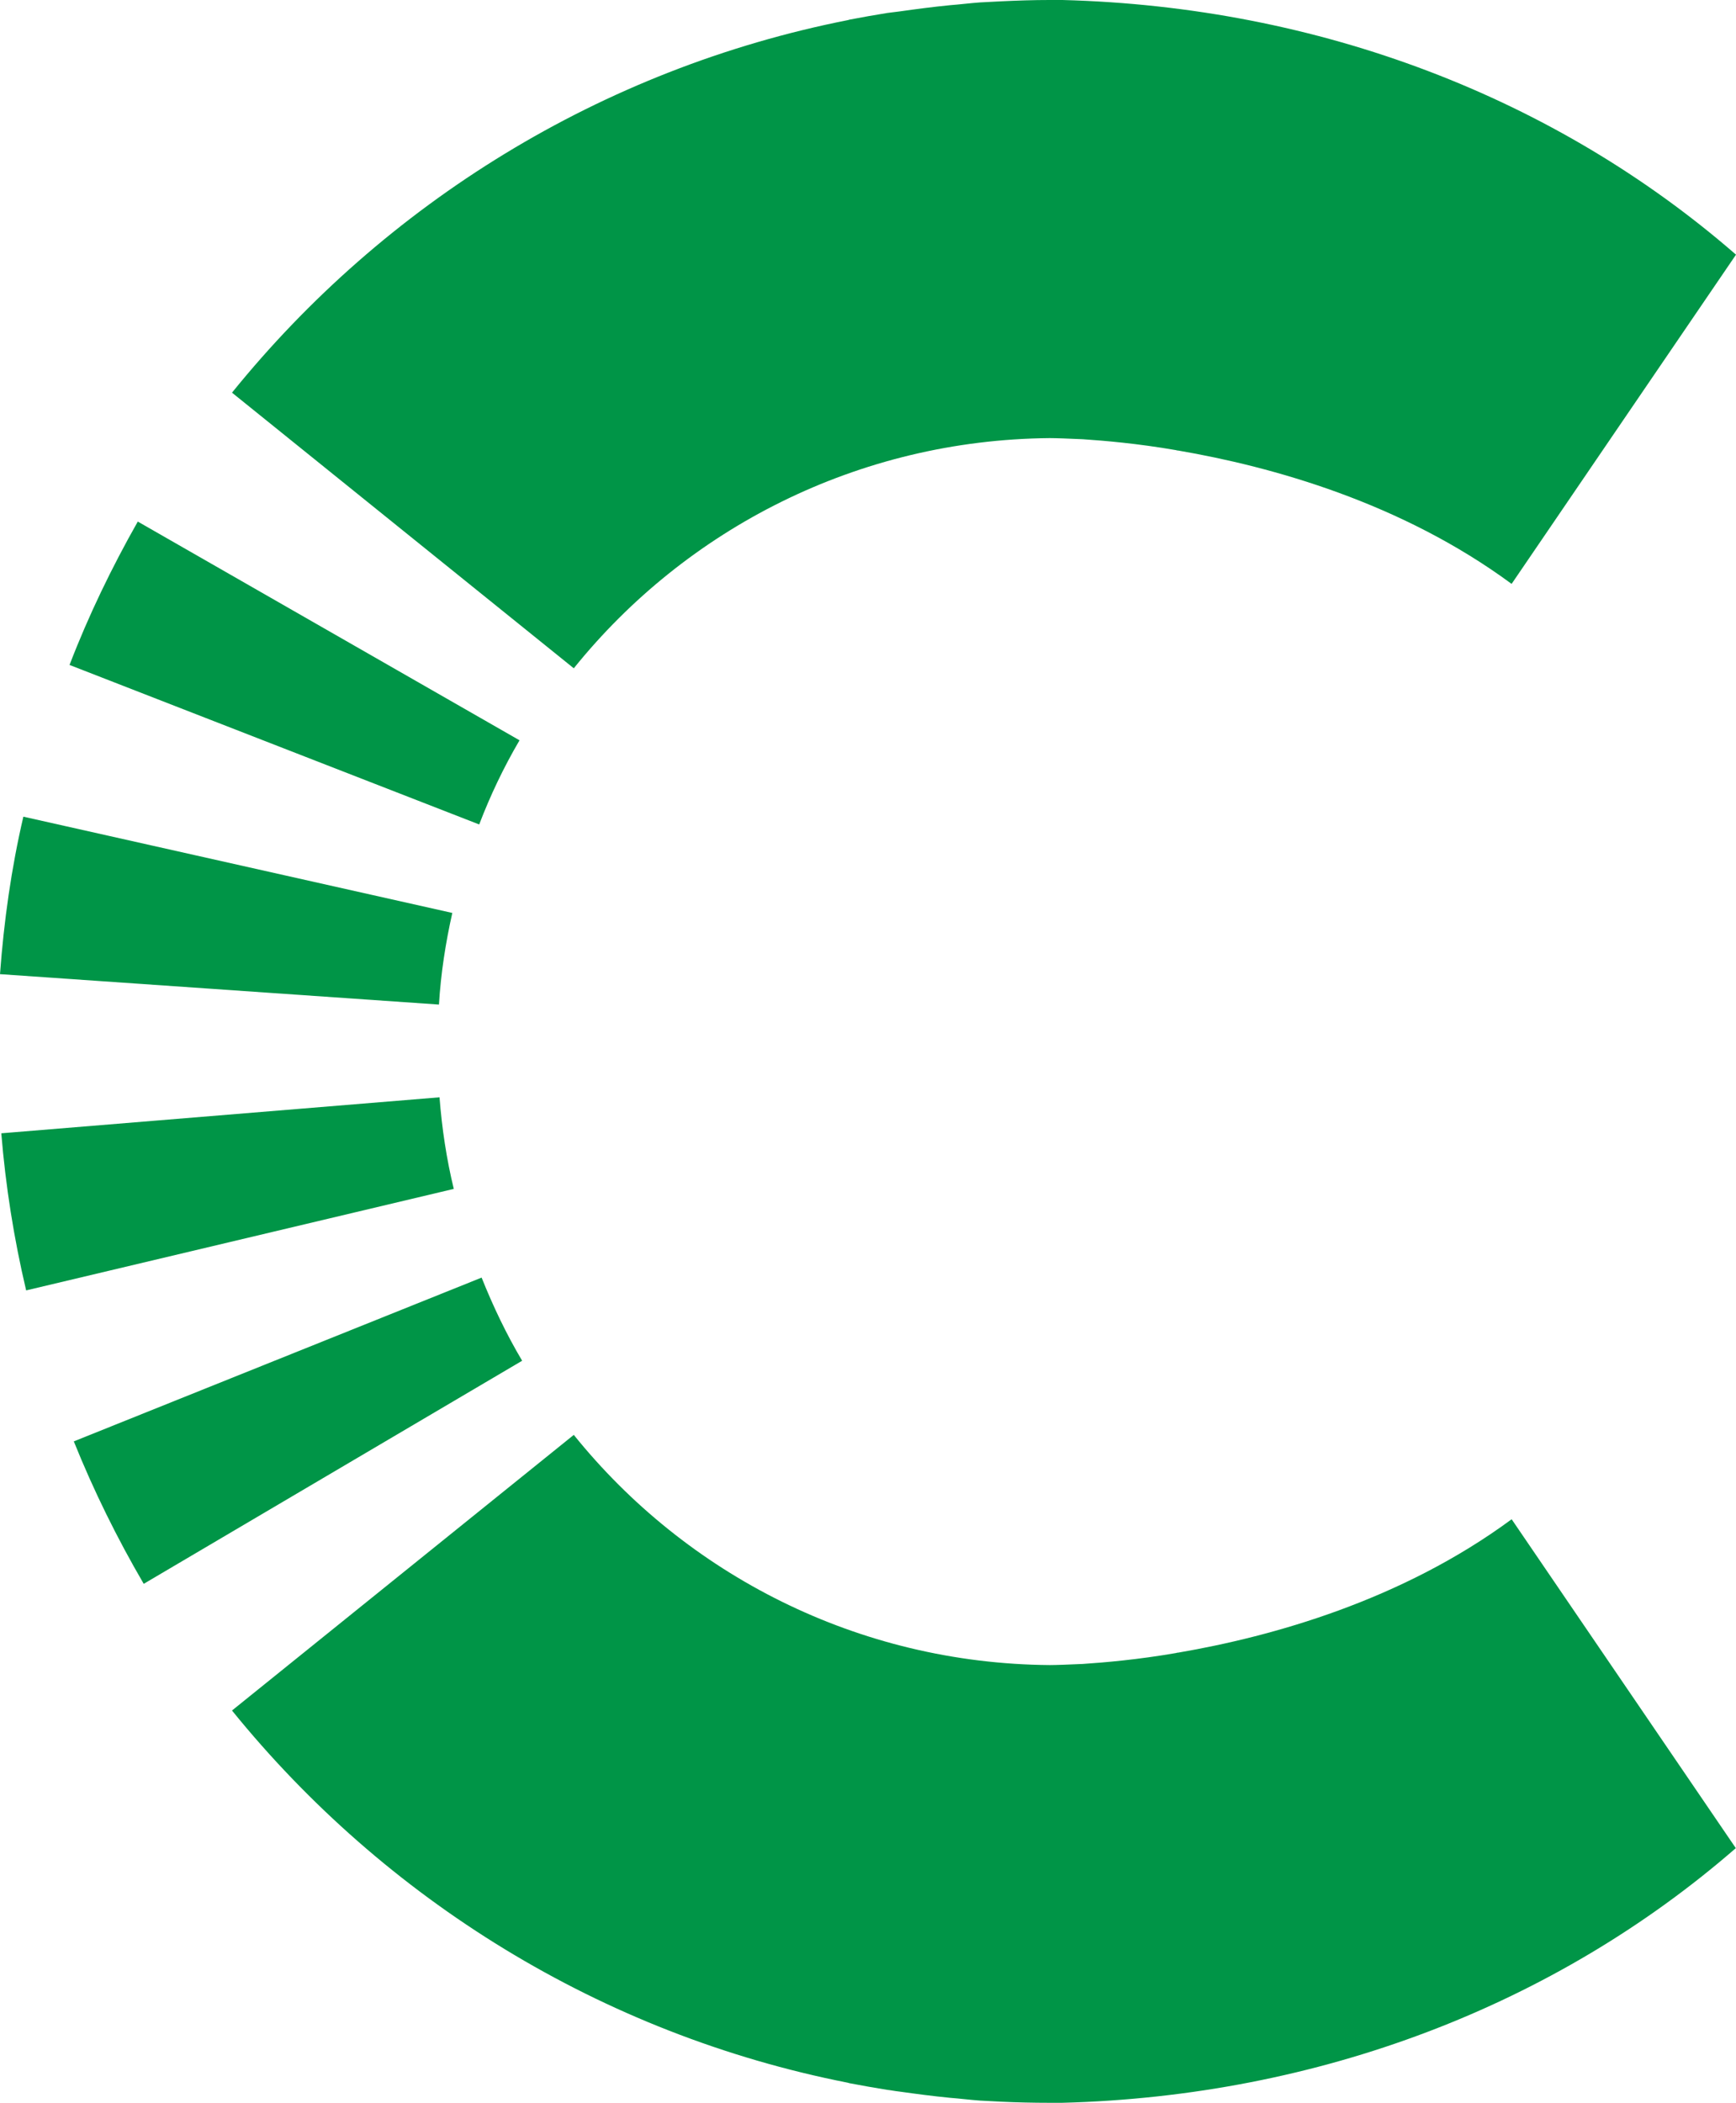
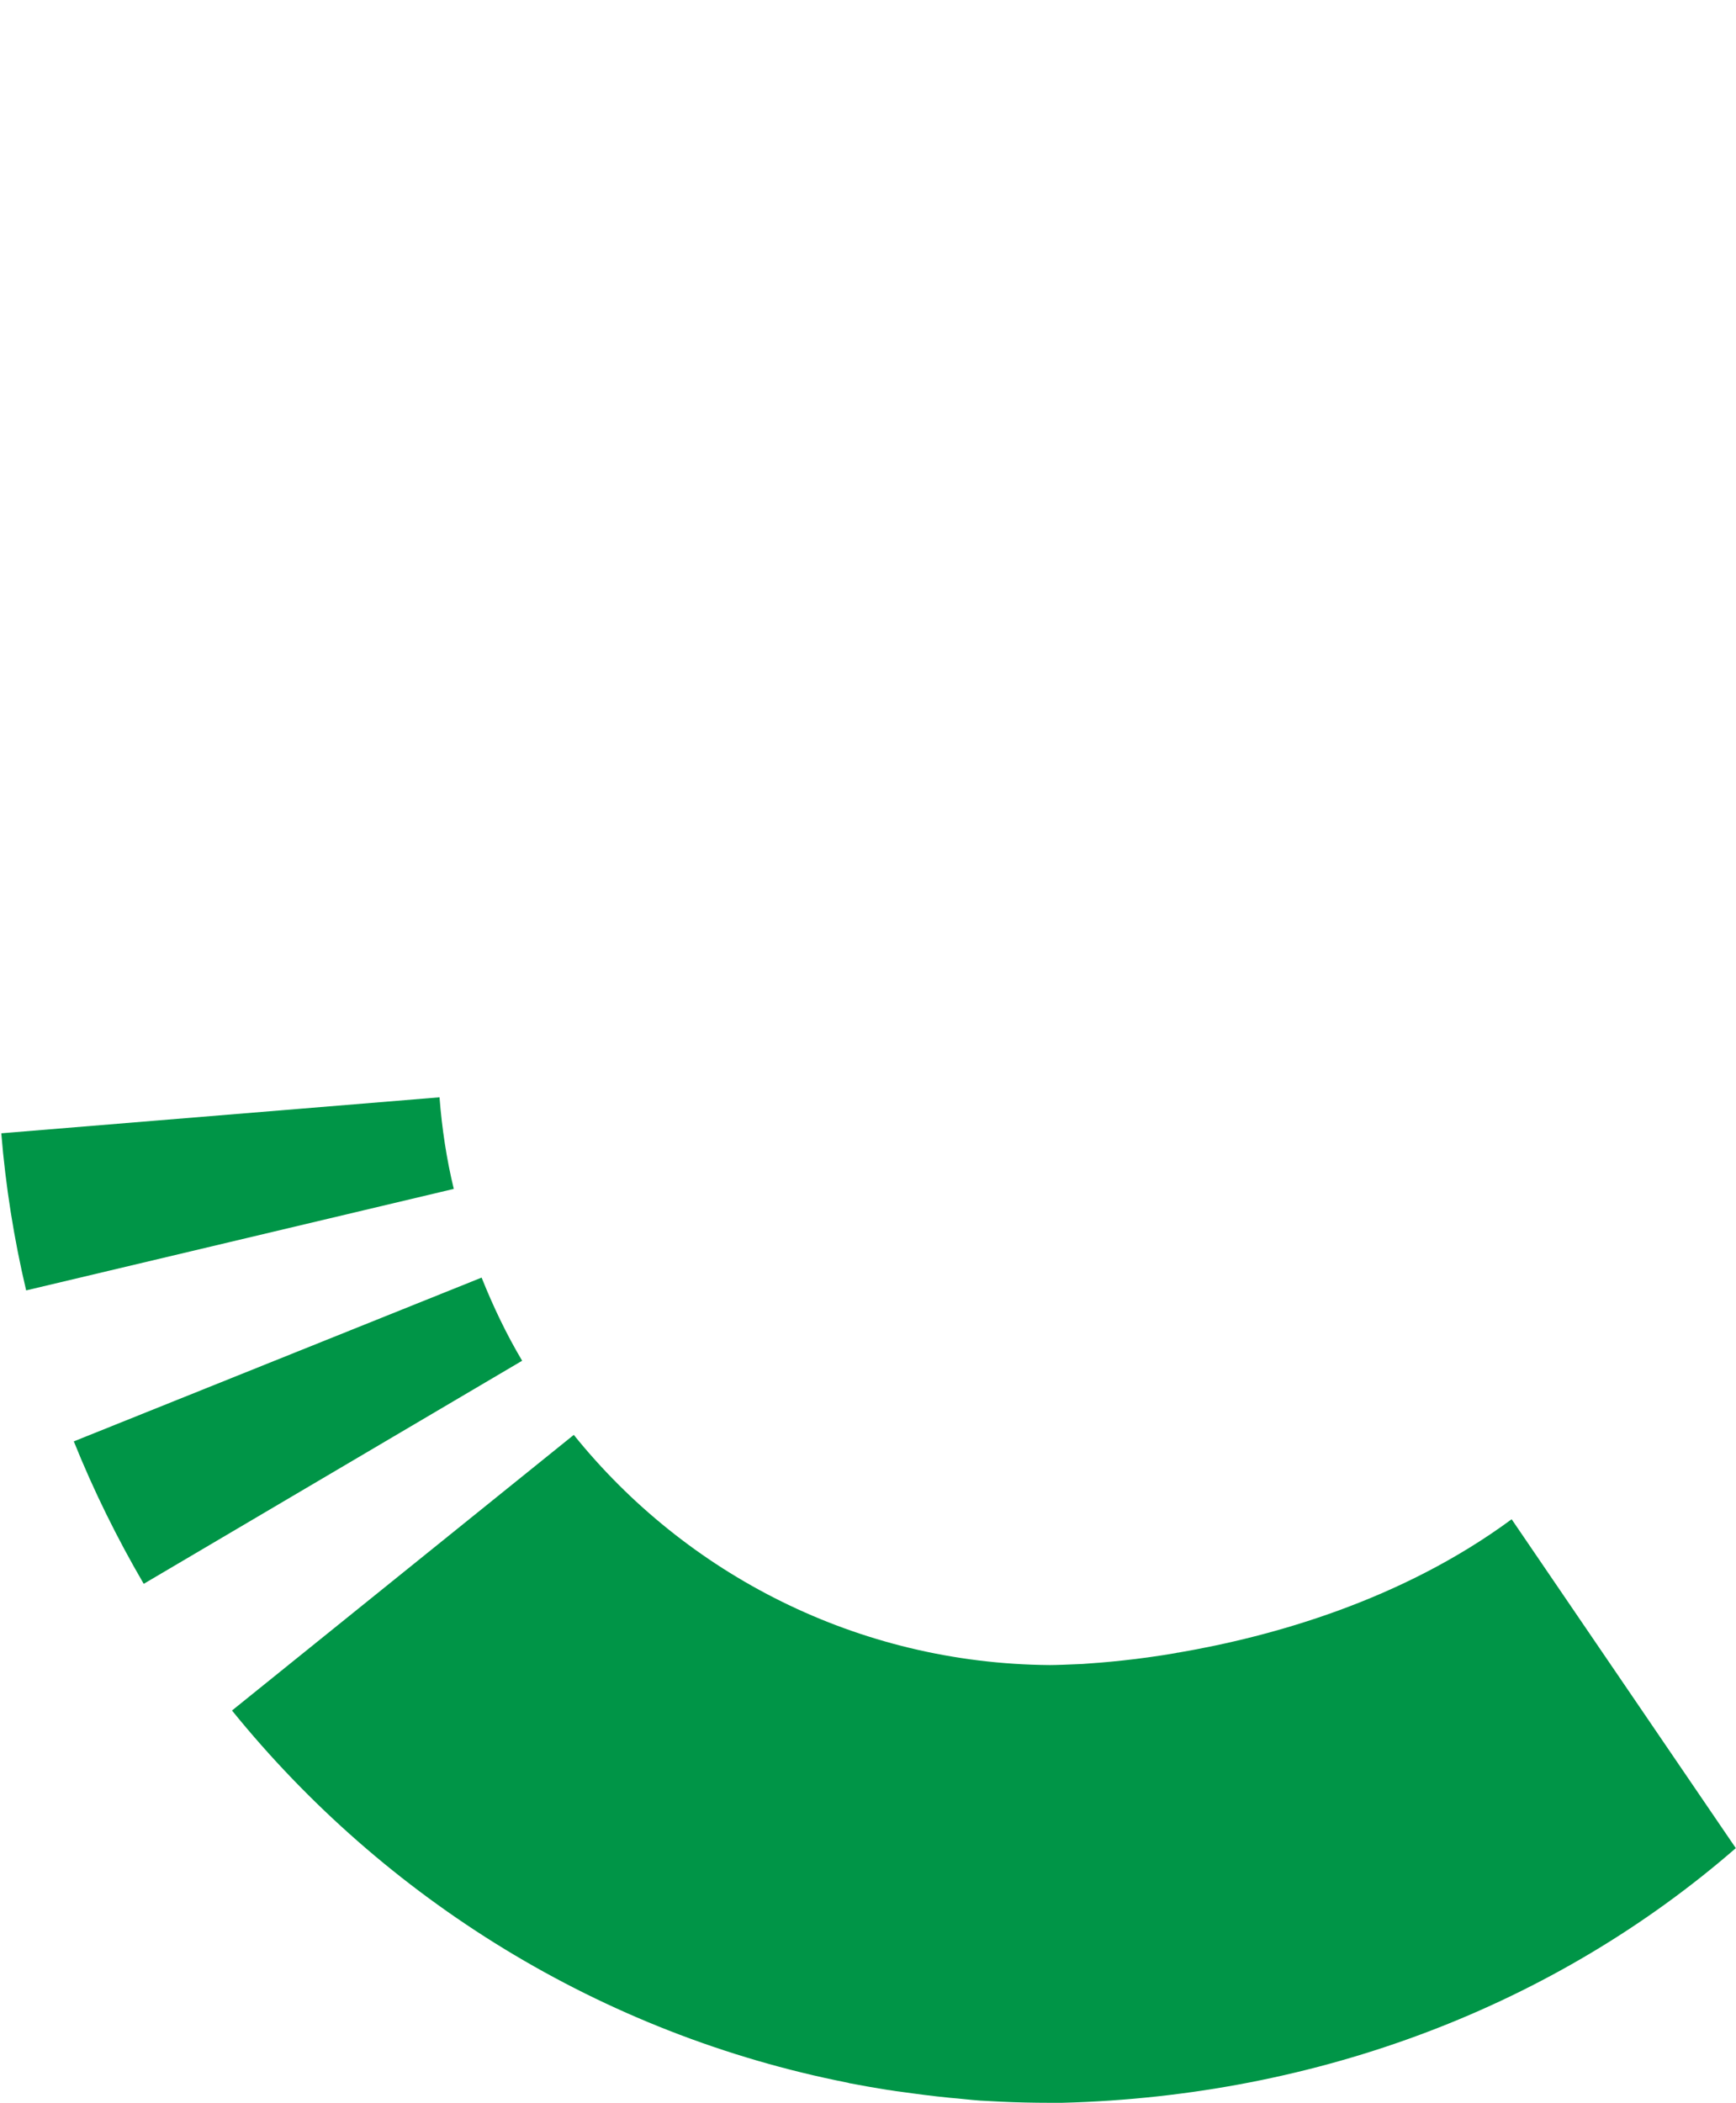
<svg xmlns="http://www.w3.org/2000/svg" id="Layer_1" data-name="Layer 1" viewBox="0 0 93.61 113.39">
  <defs>
    <style>
      .cls-1 {
        fill: #009547;
      }
    </style>
  </defs>
  <path class="cls-1" d="m28.16,73.36l-20.41,12.03c-1.43-2.45-2.7-5.02-3.77-7.68l21.99-8.83c.62,1.55,1.34,3.06,2.19,4.49" />
  <path class="cls-1" d="m24.46,64.1l-23.05,5.47c-.66-2.79-1.11-5.64-1.34-8.47l23.63-1.94c.13,1.68.38,3.34.77,4.94" />
-   <path class="cls-1" d="m24.39,49.22c-.36,1.6-.62,3.26-.72,4.94l-23.67-1.64c.21-2.85.61-5.71,1.26-8.49l23.13,5.19Z" />
-   <path class="cls-1" d="m28.01,39.92c-.85,1.45-1.57,2.96-2.17,4.53L3.75,35.85c1.02-2.66,2.28-5.26,3.68-7.73l20.58,11.79Z" />
  <path class="cls-1" d="m81.51,81.91c-5.94,4.38-12.91,6.32-17.98,7.19-.04,0-.06,0-.11.02-2.08.36-3.85.51-5.04.59-.17,0-.34.02-.49.02-.87.04-1.28.04-1.28.04-10.36-.08-19.62-4.9-25.67-12.41l-18.43,14.86c8.24,10.17,19.9,17.45,33.22,20.07.02,0,.04.02.06.02.68.13,1.36.25,2.04.36.21.02.43.07.64.09.92.13,1.83.25,2.75.34.53.04,1.06.11,1.62.15l1.15.06c.85.04,1.73.06,2.6.06h.68c13.87-.36,26.6-5.27,36.33-13.73l-12.1-17.75Z" />
-   <path class="cls-1" d="m81.51,31.48c-5.94-4.38-12.91-6.32-17.98-7.19-.04,0-.06,0-.11-.02-2.08-.36-3.85-.51-5.04-.59-.17,0-.34-.02-.49-.02-.87-.04-1.28-.04-1.28-.04-10.36.09-19.62,4.9-25.67,12.41l-18.43-14.86C20.75,10.98,32.42,3.71,45.74,1.08c.02,0,.04-.02.06-.02.68-.13,1.36-.25,2.04-.36.21-.02.43-.06.64-.08.92-.13,1.83-.25,2.75-.34.53-.04,1.06-.11,1.62-.15l1.15-.06c.85-.04,1.73-.07,2.6-.07h.68c13.87.36,26.6,5.27,36.33,13.73l-12.1,17.75Z" />
</svg>